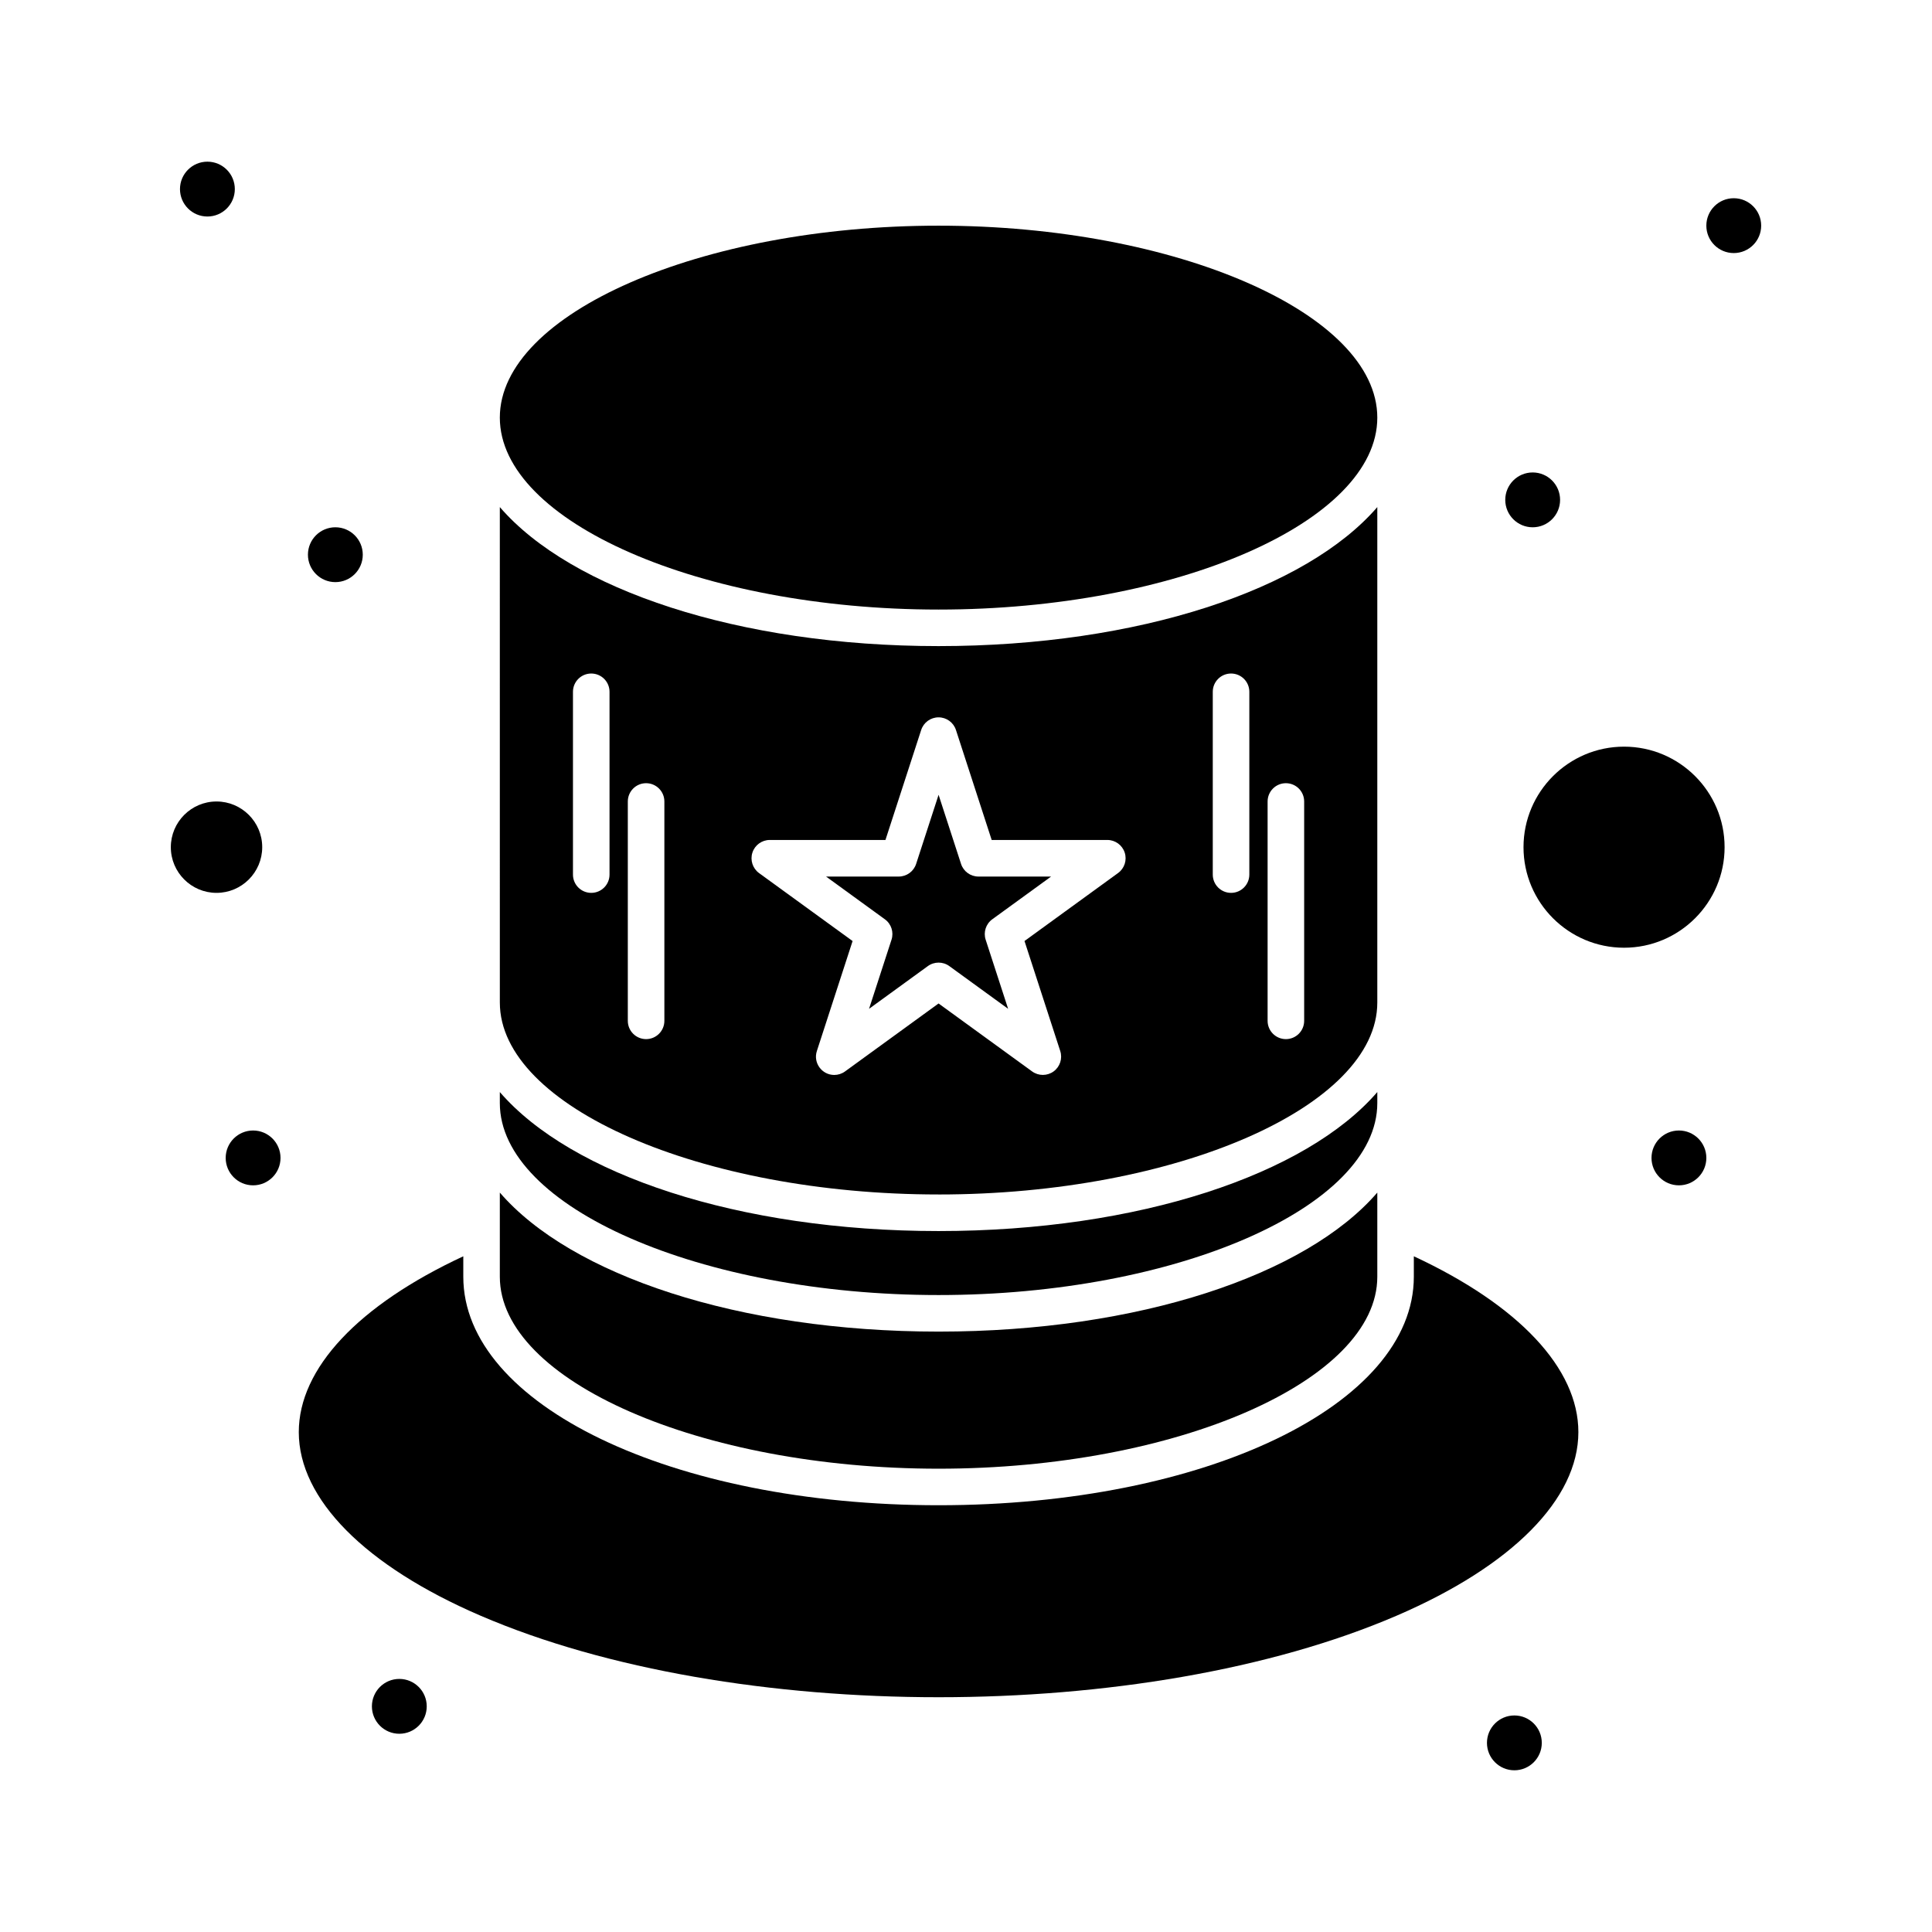
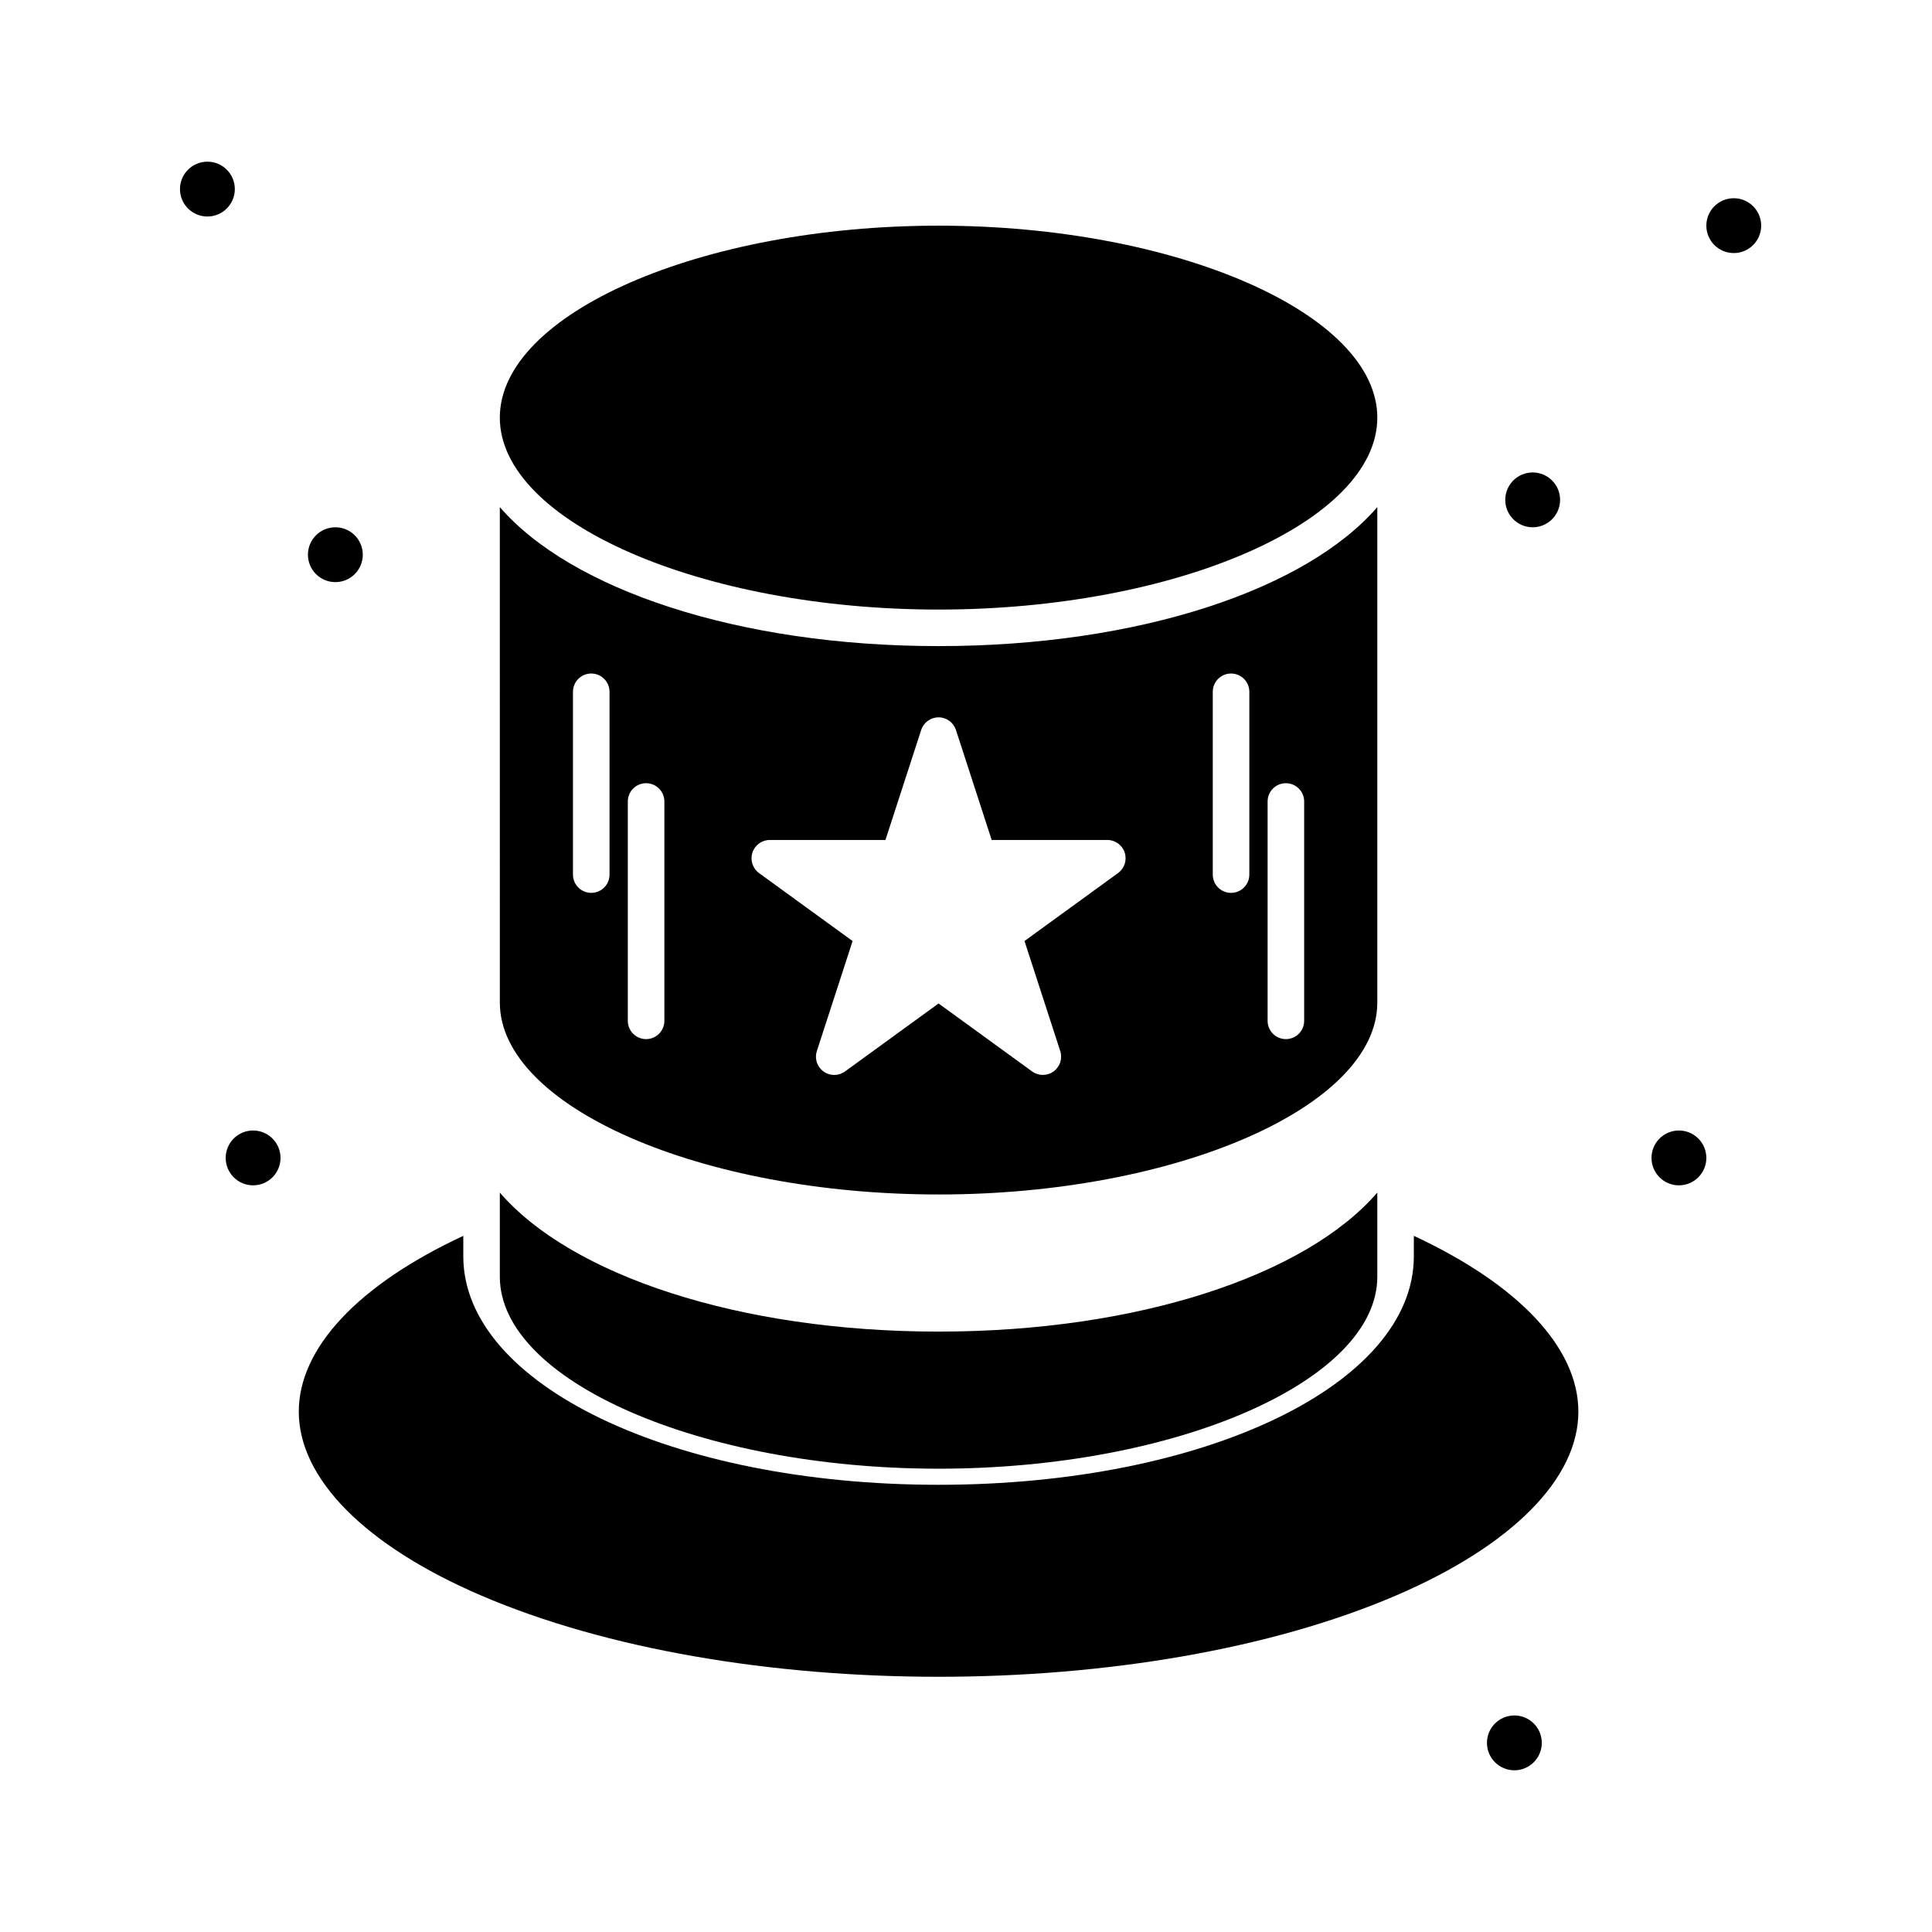
<svg xmlns="http://www.w3.org/2000/svg" fill="#000000" width="800px" height="800px" version="1.1" viewBox="144 144 512 512">
  <g>
    <path d="m392.73 533.22c63.023 0 116.27-23.293 116.27-50.867v-22.305c-18.836 21.844-63.234 36.84-116.27 36.84-53.027 0-97.43-14.996-116.27-36.84v22.305c0.004 27.574 53.246 50.867 116.27 50.867z" />
-     <path d="m392.73 487.2c63.023 0 116.27-23.293 116.27-50.867v-2.93c-18.836 21.844-63.234 36.84-116.27 36.84-53.027 0-97.43-14.996-116.27-36.84v2.93c0.004 27.574 53.246 50.867 116.27 50.867z" />
    <path d="m392.73 460.55c63.023 0 116.27-23.293 116.27-50.867v-131.3c-18.836 21.844-63.234 36.84-116.27 36.84-53.027 0-97.43-14.996-116.27-36.84l0.004 131.3c0 27.57 53.242 50.863 116.26 50.863zm87.199-104.15c0-2.676 2.168-4.844 4.844-4.844 2.676 0 4.844 2.168 4.844 4.844v58.133c0 2.676-2.168 4.844-4.844 4.844-2.676 0-4.844-2.168-4.844-4.844zm-14.531-29.066c0-2.676 2.168-4.844 4.844-4.844 2.676 0 4.844 2.168 4.844 4.844v48.441c0 2.676-2.168 4.844-4.844 4.844-2.676 0-4.844-2.168-4.844-4.844zm-122 42.613c0.648-1.996 2.508-3.348 4.609-3.348h30.648l9.469-29.148c0.648-1.996 2.508-3.348 4.606-3.348 2.098 0 3.957 1.352 4.606 3.348l9.469 29.148h30.648c2.098 0 3.957 1.352 4.606 3.348 0.648 1.996-0.062 4.184-1.758 5.414l-24.797 18.016 9.469 29.148c0.648 1.996-0.062 4.18-1.758 5.414-1.699 1.234-3.996 1.234-5.695 0l-24.789-18.008-24.797 18.016c-0.848 0.617-1.848 0.926-2.848 0.926-3.269 0-5.629-3.195-4.609-6.34l9.469-29.148-24.797-18.016c-1.688-1.238-2.398-3.426-1.75-5.422zm-33.02-13.547c0-2.676 2.168-4.844 4.844-4.844 2.676 0 4.844 2.168 4.844 4.844v58.133c0 2.676-2.168 4.844-4.844 4.844-2.676 0-4.844-2.168-4.844-4.844zm-14.535-29.066c0-2.676 2.168-4.844 4.844-4.844s4.844 2.168 4.844 4.844v48.441c0 2.676-2.168 4.844-4.844 4.844s-4.844-2.168-4.844-4.844z" />
-     <path d="m380.26 393.03-5.953 18.316 15.582-11.32c1.699-1.234 3.996-1.234 5.691 0l15.582 11.32-5.953-18.316c-0.648-1.996 0.062-4.184 1.758-5.414l15.582-11.32h-19.258c-2.098 0-3.957-1.352-4.606-3.348l-5.953-18.316-5.953 18.316c-0.648 1.996-2.508 3.348-4.606 3.348h-19.262l15.582 11.32c1.703 1.23 2.414 3.414 1.766 5.414z" />
-     <path d="m518.68 476.93v5.418c0 33.957-55.324 60.555-125.95 60.555-70.625 0-125.95-26.598-125.95-60.555v-5.418c-27.809 12.945-43.598 29.707-43.598 46.594 0 17.738 17.551 35.469 48.152 48.645 66.938 28.82 175.86 28.82 242.8 0 30.602-13.176 48.152-30.902 48.152-48.645 0-16.887-15.793-33.648-43.602-46.594z" />
+     <path d="m518.68 476.93c0 33.957-55.324 60.555-125.95 60.555-70.625 0-125.95-26.598-125.95-60.555v-5.418c-27.809 12.945-43.598 29.707-43.598 46.594 0 17.738 17.551 35.469 48.152 48.645 66.938 28.82 175.86 28.82 242.8 0 30.602-13.176 48.152-30.902 48.152-48.645 0-16.887-15.793-33.648-43.602-46.594z" />
    <path d="m392.73 305.54c63.023 0 116.27-23.293 116.27-50.867 0-27.57-53.242-50.867-116.27-50.867-63.023 0-116.27 23.293-116.27 50.867 0.004 27.574 53.246 50.867 116.27 50.867z" />
-     <path d="m213.49 368.51c0-6.68-5.434-12.109-12.109-12.109-6.68 0-12.109 5.434-12.109 12.109-0.004 6.676 5.43 12.109 12.109 12.109 6.676 0 12.109-5.434 12.109-12.109z" />
-     <path d="m574.39 341.87c-14.691 0-26.645 11.953-26.645 26.645 0 14.691 11.953 26.641 26.645 26.641 14.691 0 26.645-11.953 26.645-26.645 0-14.688-11.953-26.641-26.645-26.641z" />
    <path d="m610.73 203.8c0 4.012-3.254 7.266-7.266 7.266-4.016 0-7.266-3.254-7.266-7.266 0-4.016 3.25-7.269 7.266-7.269 4.012 0 7.266 3.254 7.266 7.269" />
    <path d="m557.44 276.47c0 4.012-3.25 7.266-7.266 7.266-4.012 0-7.266-3.254-7.266-7.266s3.254-7.266 7.266-7.266c4.016 0 7.266 3.254 7.266 7.266" />
    <path d="m596.2 450.86c0 4.016-3.254 7.266-7.269 7.266-4.012 0-7.266-3.25-7.266-7.266 0-4.012 3.254-7.266 7.266-7.266 4.016 0 7.269 3.254 7.269 7.266" />
    <path d="m552.59 605.88c0 4.012-3.254 7.266-7.266 7.266s-7.266-3.254-7.266-7.266c0-4.016 3.254-7.266 7.266-7.266s7.266 3.25 7.266 7.266" />
-     <path d="m257.09 596.2c0 4.012-3.254 7.266-7.266 7.266s-7.266-3.254-7.266-7.266c0-4.016 3.254-7.269 7.266-7.269s7.266 3.254 7.266 7.269" />
    <path d="m218.34 450.86c0 4.016-3.254 7.266-7.266 7.266-4.012 0-7.266-3.25-7.266-7.266 0-4.012 3.254-7.266 7.266-7.266 4.012 0 7.266 3.254 7.266 7.266" />
    <path d="m206.23 194.11c0 4.016-3.254 7.269-7.266 7.269-4.016 0-7.269-3.254-7.269-7.269 0-4.012 3.254-7.266 7.269-7.266 4.012 0 7.266 3.254 7.266 7.266" />
    <path d="m240.14 291c0 4.016-3.254 7.269-7.266 7.269-4.016 0-7.269-3.254-7.269-7.269 0-4.012 3.254-7.266 7.269-7.266 4.012 0 7.266 3.254 7.266 7.266" />
  </g>
</svg>